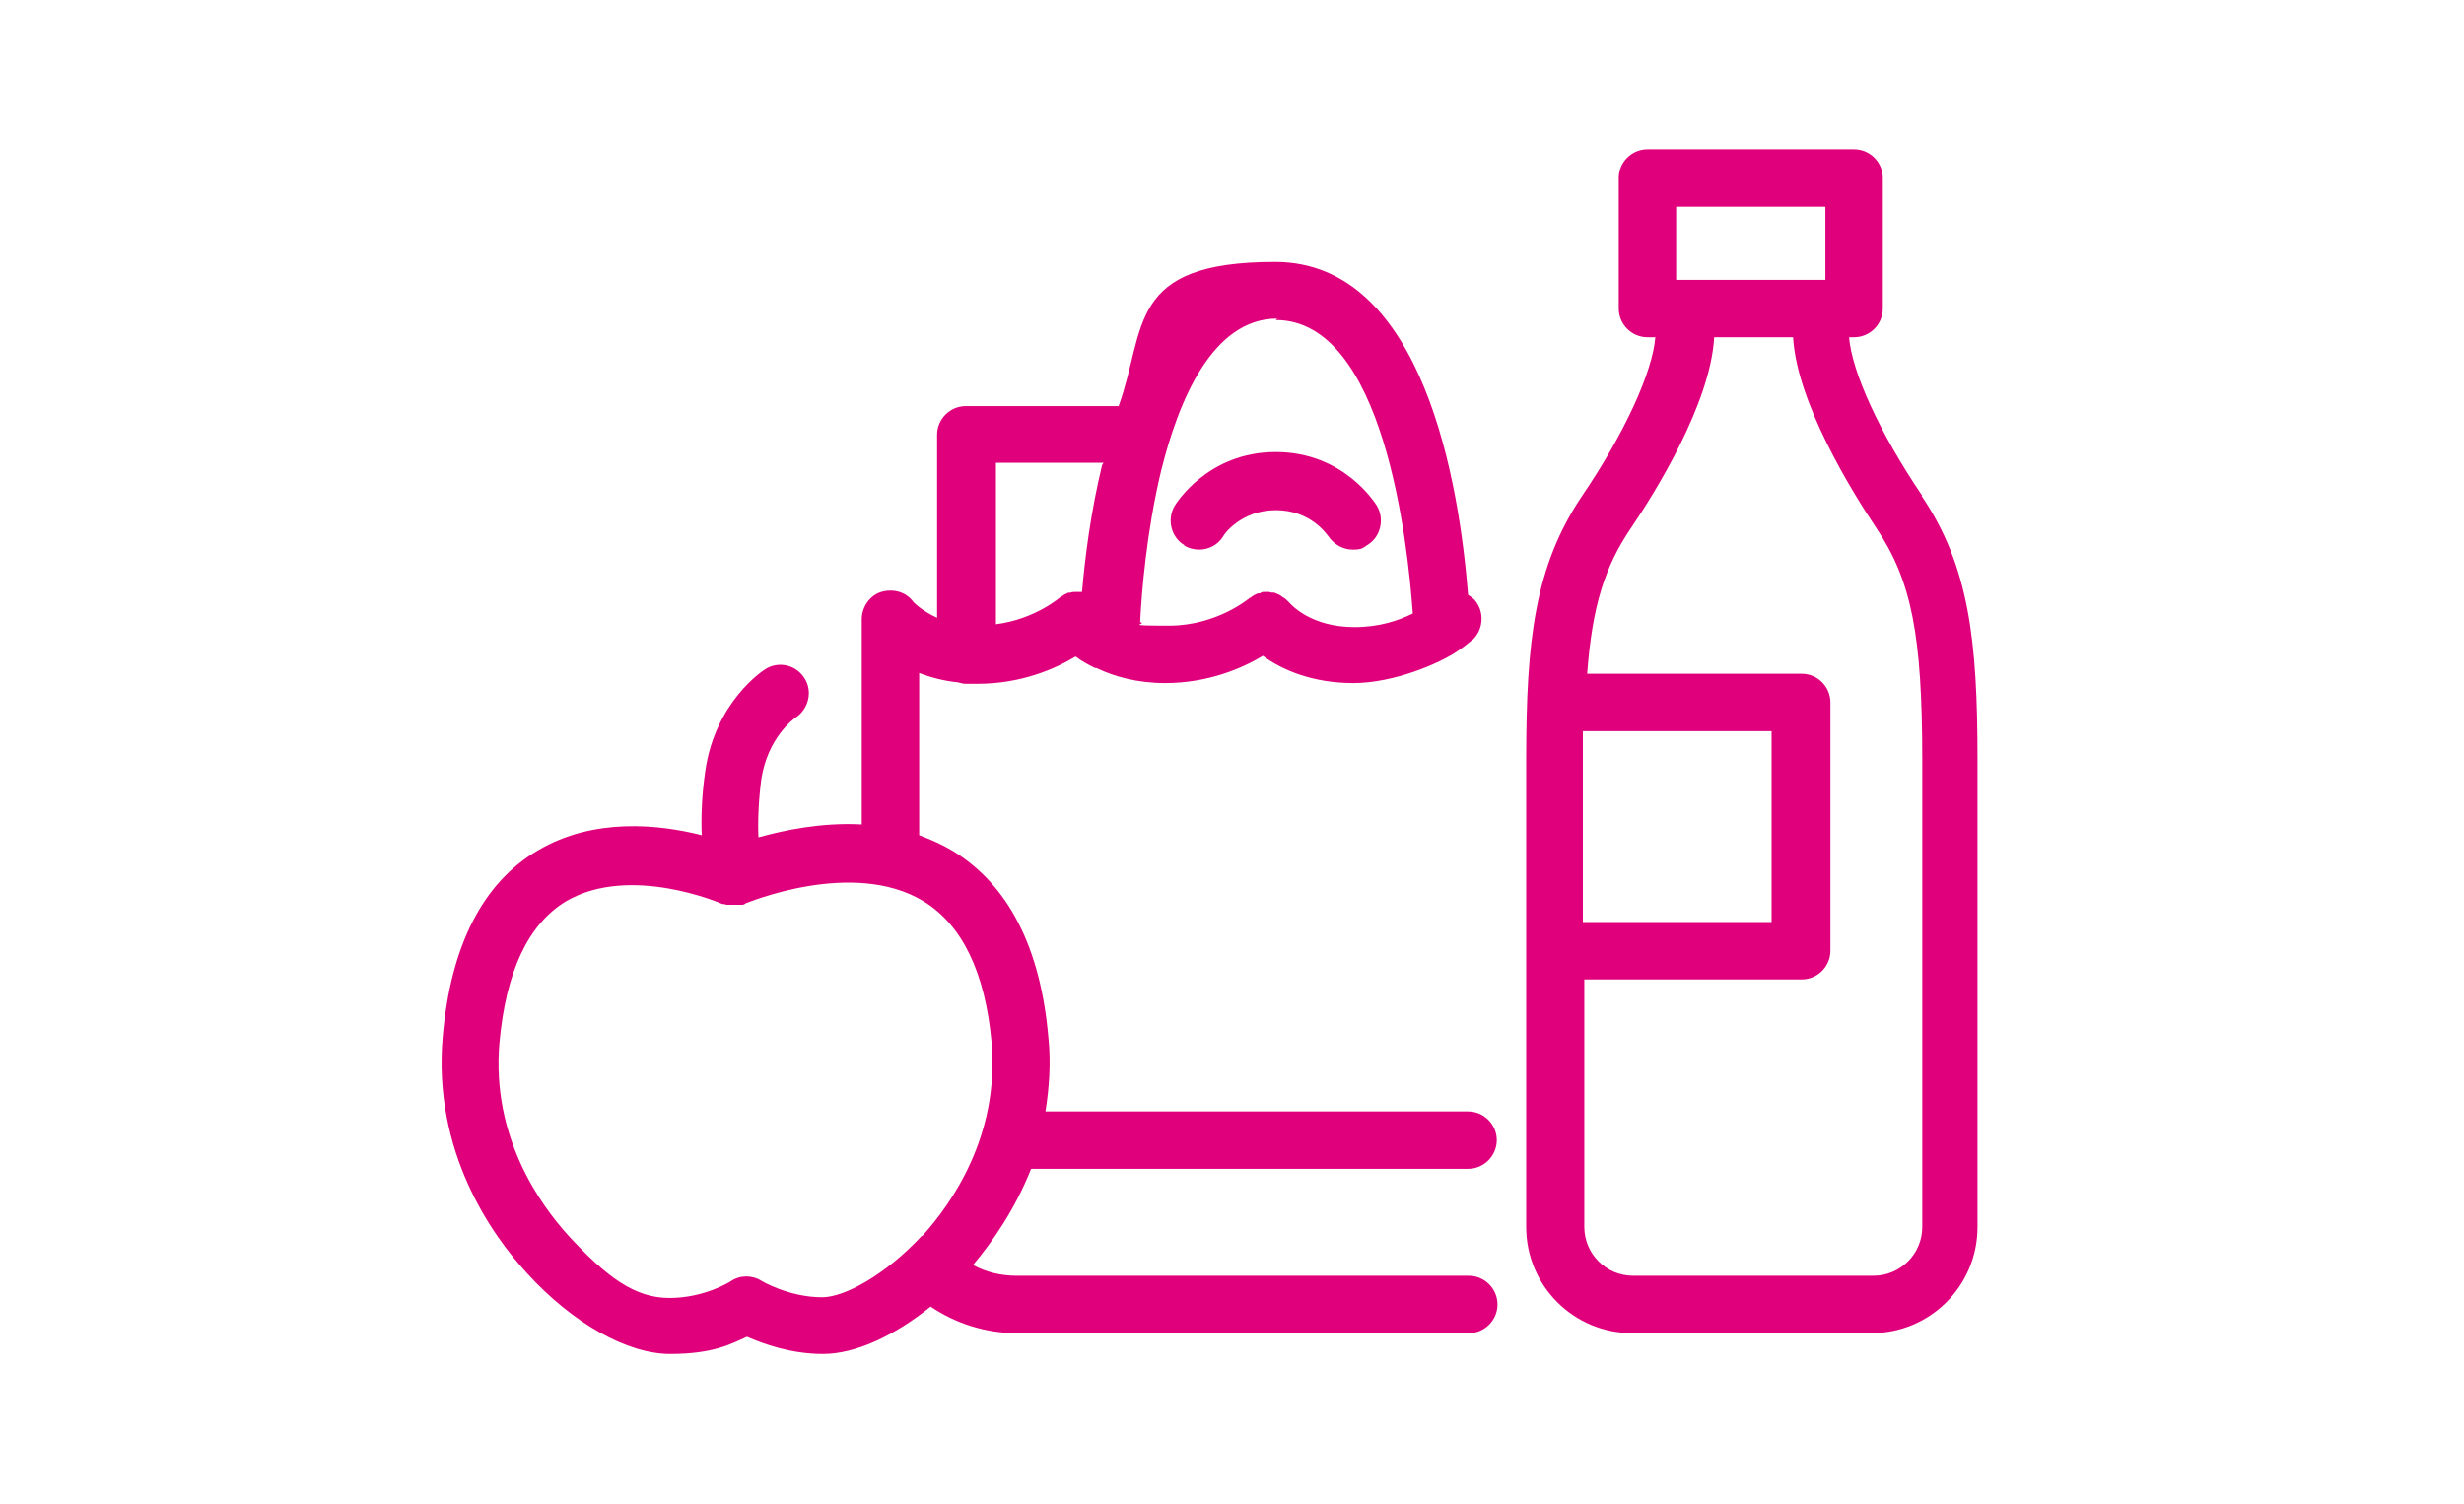
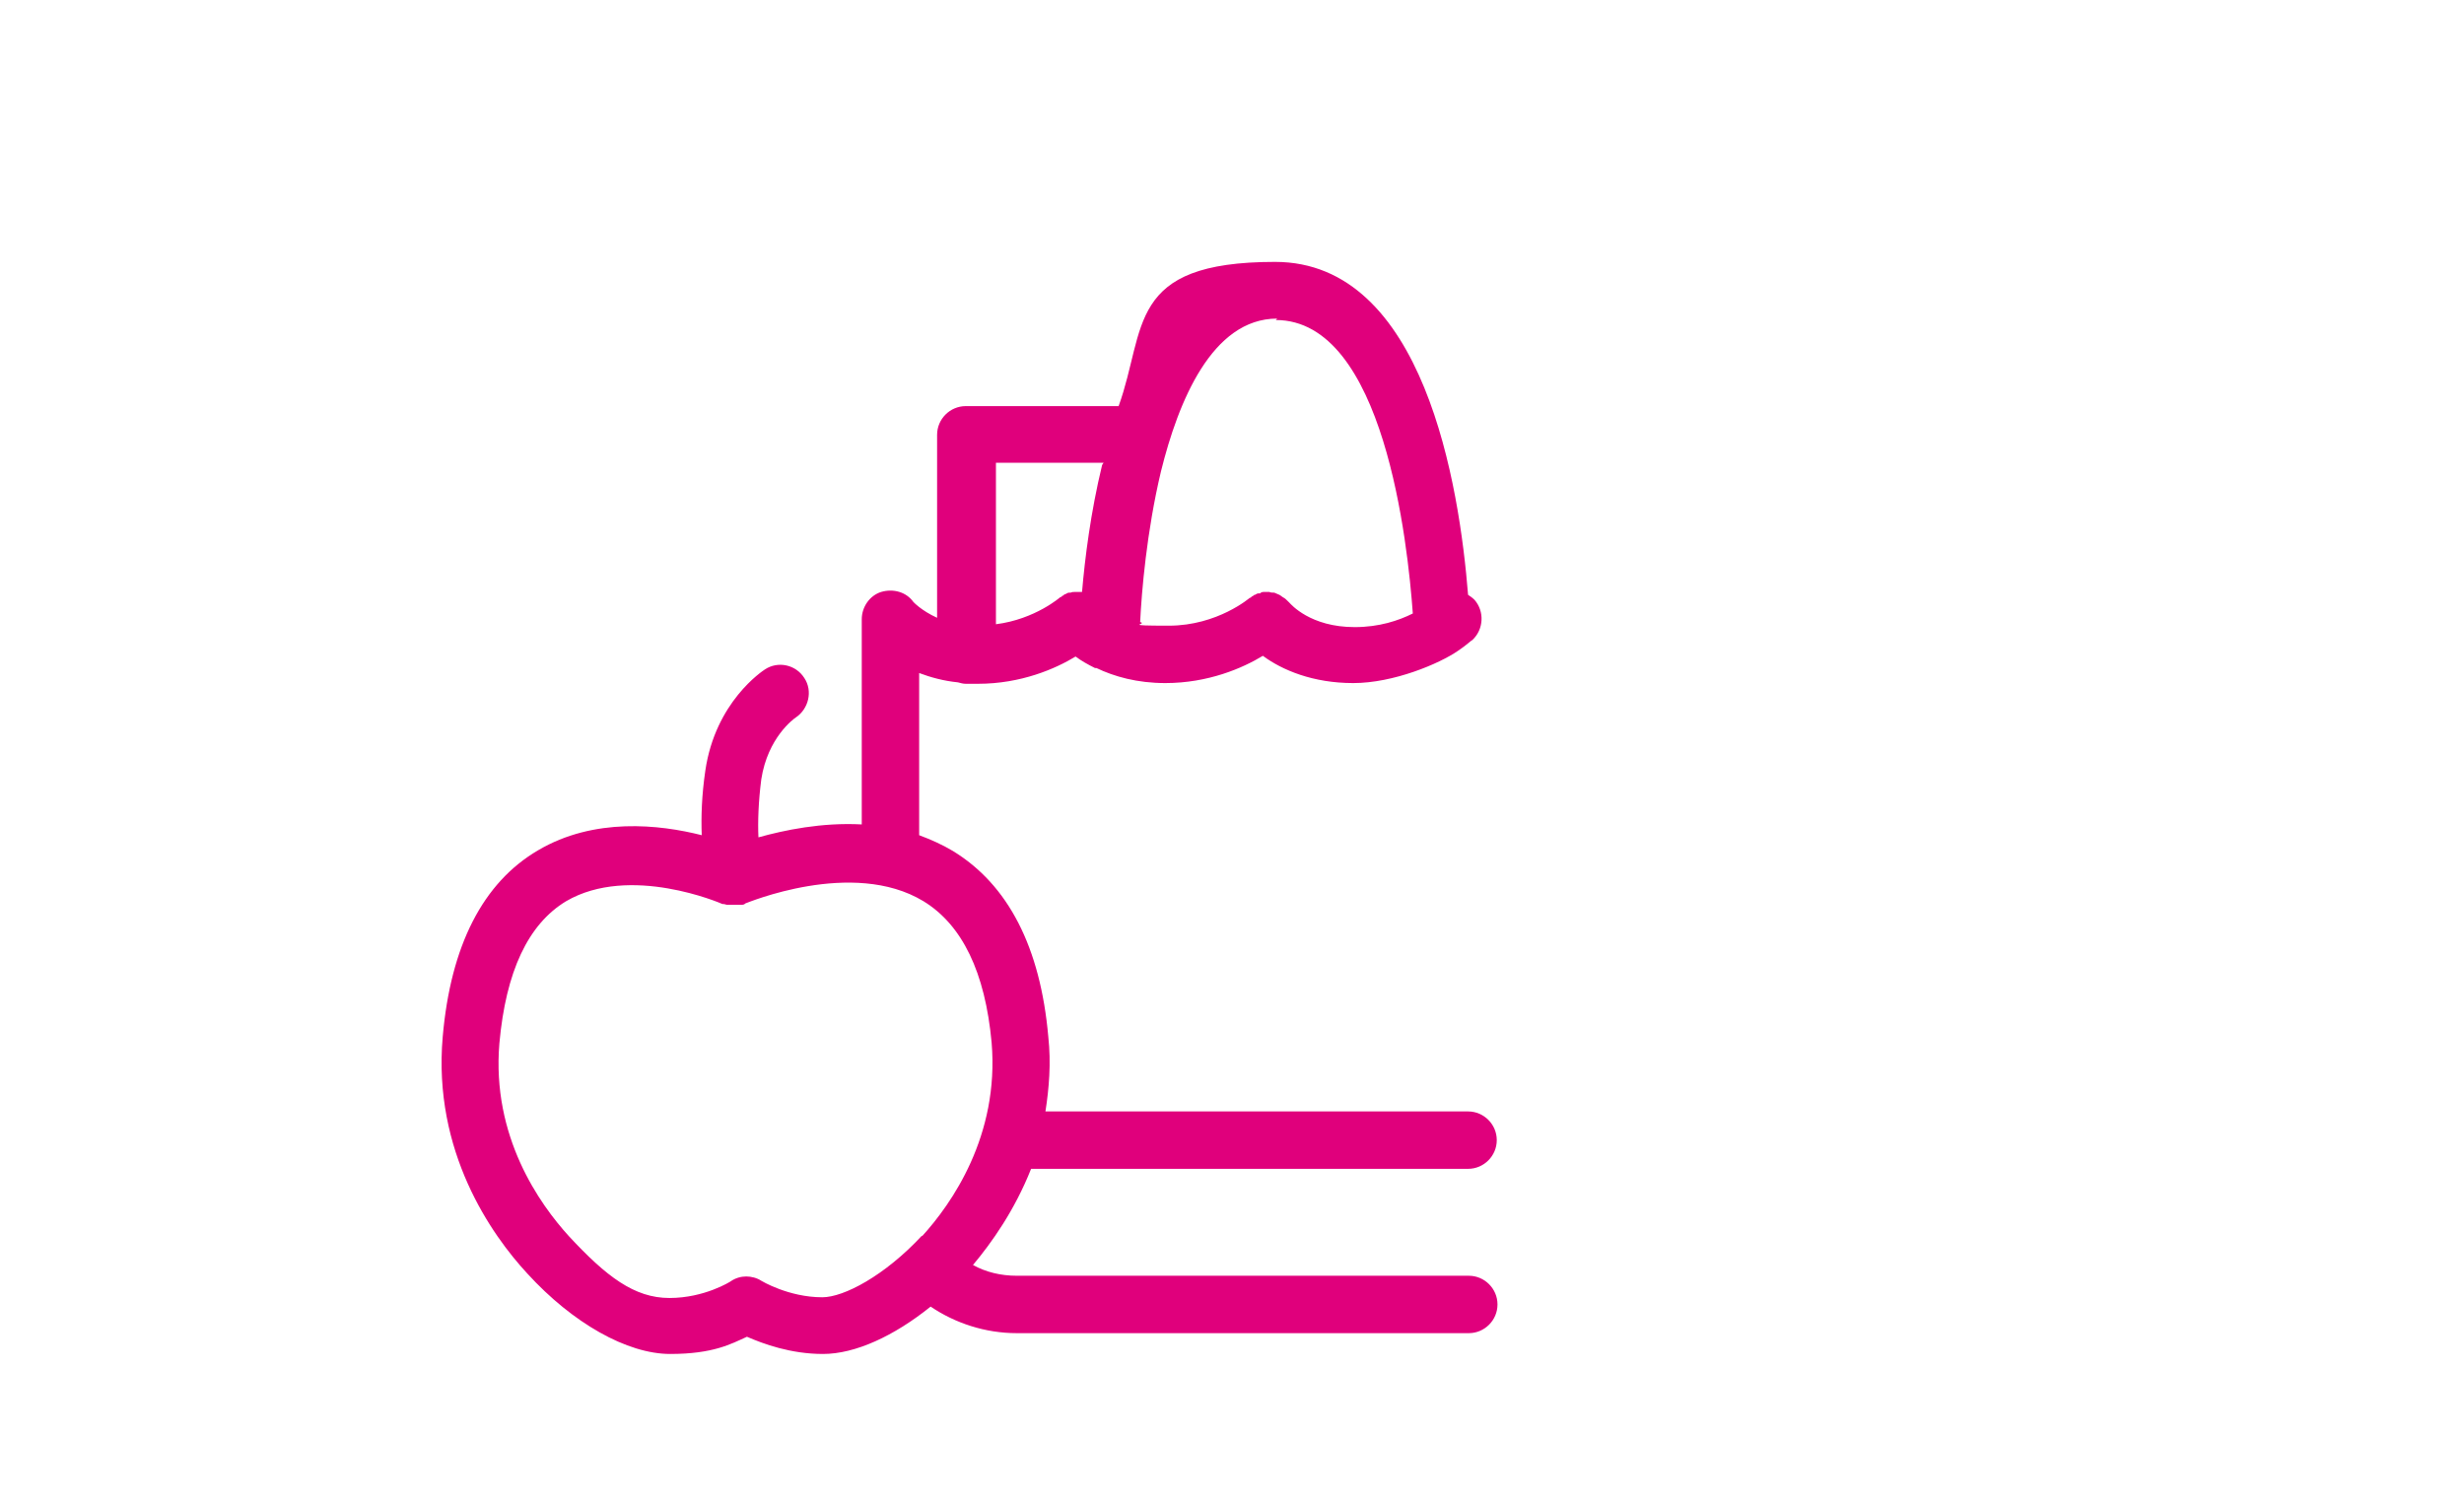
<svg xmlns="http://www.w3.org/2000/svg" version="1.1" viewBox="0 0 343.4 209.6">
  <defs>
    <style>
      .st0, .st1 {
        fill: none;
      }

      .st2 {
        fill: #e0007c;
      }

      .st1, .st3 {
        stroke: #ed6e4d;
        stroke-linecap: round;
        stroke-linejoin: round;
        stroke-width: 6.9px;
      }

      .st4 {
        display: none;
      }

      .st3 {
        fill: #fff;
      }
    </style>
  </defs>
  <g id="Warstwa_2" class="st4">
-     <path class="st1" d="M126,166.8c-27.1,0-47,12.5-47,12.5V50.1s19.9-12.5,47-12.5c27.1,0,47,12.5,47,12.5v129.2s-19.9-12.5-47-12.5Z" />
+     <path class="st1" d="M126,166.8c-27.1,0-47,12.5-47,12.5V50.1c27.1,0,47,12.5,47,12.5v129.2s-19.9-12.5-47-12.5Z" />
    <path class="st1" d="M220,166.8c27.1,0,47,12.5,47,12.5V50.1s-19.9-12.5-47-12.5c-27.1,0-47,12.5-47,12.5v129.2s19.9-12.5,47-12.5Z" />
    <path class="st3" d="M173,25.3c-18.9,0-34.3,15.3-34.3,34.3s18.9,27.1,18.9,41.6v20.1c0,5.2,6.3,8.6,15.3,8.6" />
-     <path class="st3" d="M173,25.3c18.9,0,34.3,15.3,34.3,34.3,0,20.6-18.9,27.1-18.9,41.6s0,14.8,0,20.1-6.3,8.6-15.3,8.6" />
    <line class="st1" x1="157.7" y1="106.5" x2="188.3" y2="106.5" />
-     <line class="st1" x1="173" y1="106.5" x2="173" y2="71" />
    <path class="st1" d="M173.1,40.5c10.5,0,19.1,8.5,19.1,19.1" />
  </g>
  <g id="Warstwa_1">
    <rect class="st0" x="0" width="343.4" height="209.6" />
    <g>
-       <path class="st2" d="M267.9,69.1c-5.9-8.7-9.8-17.2-10.2-22.1h.7c2.2,0,4-1.8,4-4v-18.2c0-2.2-1.8-4-4-4h-28.8c-2.2,0-4,1.8-4,4v18.2c0,2.2,1.8,4,4,4h1.1c-.4,4.9-4.3,13.4-10.2,22.1-6.6,9.8-7.8,20.1-7.8,36.8v65.1c0,8.2,6.6,14.8,14.8,14.8h33.3c8.2,0,14.8-6.6,14.8-14.8v-65.1c0-16.8-1.2-27-7.8-36.8ZM233.6,39v-10.2h20.8v10.2h-20.8ZM220.7,101.9h26.2v26.6h-26.3v-22.6c0-1.4,0-2.7,0-4ZM260.9,177.8h-33.3c-3.8,0-6.8-3.1-6.8-6.8v-34.5h30.3c2.2,0,4-1.8,4-4v-34.6c0-2.2-1.8-4-4-4h-29.9c.7-9.5,2.5-15,6.1-20.3,3.4-5,11.1-17.4,11.6-26.6h11c.5,9.1,8.2,21.5,11.6,26.6,4.9,7.3,6.4,14.9,6.4,32.3v65.1c0,3.8-3.1,6.8-6.8,6.8Z" />
      <path class="st2" d="M204.6,162.9c2.2,0,4-1.8,4-4s-1.8-4-4-4h-58.9c.5-3.2.8-6.7.4-10.4-1.1-12.5-5.6-21.2-13.3-25.9-1.5-.9-3.1-1.6-4.7-2.2v-22.6c1.6.6,3.4,1.1,5.4,1.3.4.1.7.2,1.1.2s.3,0,.4,0c.4,0,.9,0,1.3,0,6,0,10.8-2.1,13.6-3.8.8.6,1.7,1.1,2.7,1.6,0,0,.1,0,.2,0,2.5,1.2,5.7,2.1,9.6,2.1,6,0,10.8-2.1,13.6-3.8,2.7,2,7,3.8,12.6,3.8s12-2.7,14.6-4.5c0,0,0,0,0,0,1.2-.8,1.9-1.5,2-1.5,1.6-1.5,1.7-4,.3-5.6-.3-.3-.6-.5-.9-.7-1.2-15.1-6.1-46.4-26.9-46.4s-17.9,9.3-21.8,20.1h-21.3c-2.2,0-4,1.8-4,4v25.5c-2.2-1-3.3-2.2-3.3-2.2-1-1.4-2.8-1.9-4.5-1.4-1.6.5-2.7,2.1-2.7,3.8v28.6c-5.6-.3-10.8.8-14.4,1.8-.1-2.2,0-5,.4-8.1.9-5.8,4.5-8.4,4.8-8.6,1.8-1.2,2.4-3.7,1.2-5.5-1.2-1.9-3.7-2.4-5.5-1.2-.3.2-6.9,4.5-8.3,14.1-.5,3.4-.6,6.4-.5,9-5.9-1.5-15-2.5-22.8,2.1-7.7,4.5-12.2,13.3-13.3,26-1.4,16,6.8,27.6,11.8,33,6.3,6.9,13.9,11.2,19.9,11.2s8.5-1.4,10.7-2.4c2.3,1,6.1,2.4,10.6,2.4s9.9-2.5,15-6.6c3.4,2.3,7.6,3.7,12,3.7h63c2.2,0,4-1.8,4-4s-1.8-4-4-4h-63c-2.2,0-4.3-.5-6.1-1.5,2.6-3.1,5.8-7.6,8.1-13.4h61.1ZM177.8,44.6c15.1,0,18.4,31.2,19.1,40.9-2,1-4.7,1.9-8.1,1.9-6.2,0-8.9-3.2-9.1-3.4,0,0-.1-.1-.2-.2,0,0,0,0,0,0,0,0,0,0,0,0-.2-.2-.4-.4-.6-.5,0,0,0,0,0,0-.2-.1-.4-.3-.6-.4,0,0,0,0,0,0-.2-.1-.5-.2-.7-.3,0,0,0,0,0,0-.2,0-.5,0-.7-.1,0,0,0,0,0,0-.2,0-.5,0-.7,0,0,0,0,0,0,0-.2,0-.4,0-.6.2,0,0-.1,0-.2,0-.2,0-.3.1-.5.2,0,0-.2,0-.3.2,0,0-.2,0-.2.1,0,0,0,0-.1.1,0,0,0,0-.1,0,0,0-4.5,3.9-11.3,3.9s-2.8-.2-4-.5c.2-4.2.9-12.6,2.9-21,2.4-9.7,7.1-21.3,16.2-21.3ZM153.6,64.8c-1.6,6.6-2.4,13-2.8,17.7-.1,0-.2,0-.3,0,0,0,0,0,0,0-.2,0-.5,0-.7,0,0,0,0,0,0,0-.2,0-.4,0-.6.1,0,0-.1,0-.2,0-.2,0-.3.1-.5.2,0,0-.2,0-.3.2,0,0-.2,0-.2.1,0,0,0,0-.1.1,0,0,0,0-.1,0,0,0-3.5,3.1-9,3.8v-22.5h15ZM128.5,172.2c-5.2,5.6-10.9,8.6-13.9,8.6-4.7,0-8.5-2.3-8.5-2.3-.6-.4-1.4-.6-2.1-.6s-1.5.2-2.2.7c0,0-3.6,2.3-8.5,2.3s-8.8-3-14-8.6c-4.1-4.5-10.8-13.9-9.7-26.9.9-10,4-16.6,9.3-19.8,8.9-5.2,21.6.3,21.8.4,0,0,.1,0,.2,0,.1,0,.3.1.4.1,0,0,.2,0,.3,0,.2,0,.4,0,.5,0,.4,0,.7,0,1.1,0,0,0,0,0,0,0,0,0,0,0,.1,0,.2,0,.4,0,.6-.2.1,0,14.9-6.3,24.8-.3,5.4,3.3,8.6,9.9,9.5,19.7,1.1,13-5.6,22.5-9.7,27Z" />
-       <path class="st2" d="M165,76c.6.4,1.4.6,2.1.6,1.4,0,2.7-.7,3.4-1.9,0-.1,2.4-3.6,7.3-3.6s7.1,3.4,7.3,3.6c.8,1.2,2.1,1.9,3.4,1.9s1.4-.2,2-.6c1.9-1.1,2.5-3.6,1.4-5.5-.2-.3-4.6-7.5-14.1-7.5s-13.9,7.2-14.1,7.5c-1.1,1.9-.5,4.4,1.4,5.5Z" />
    </g>
  </g>
</svg>